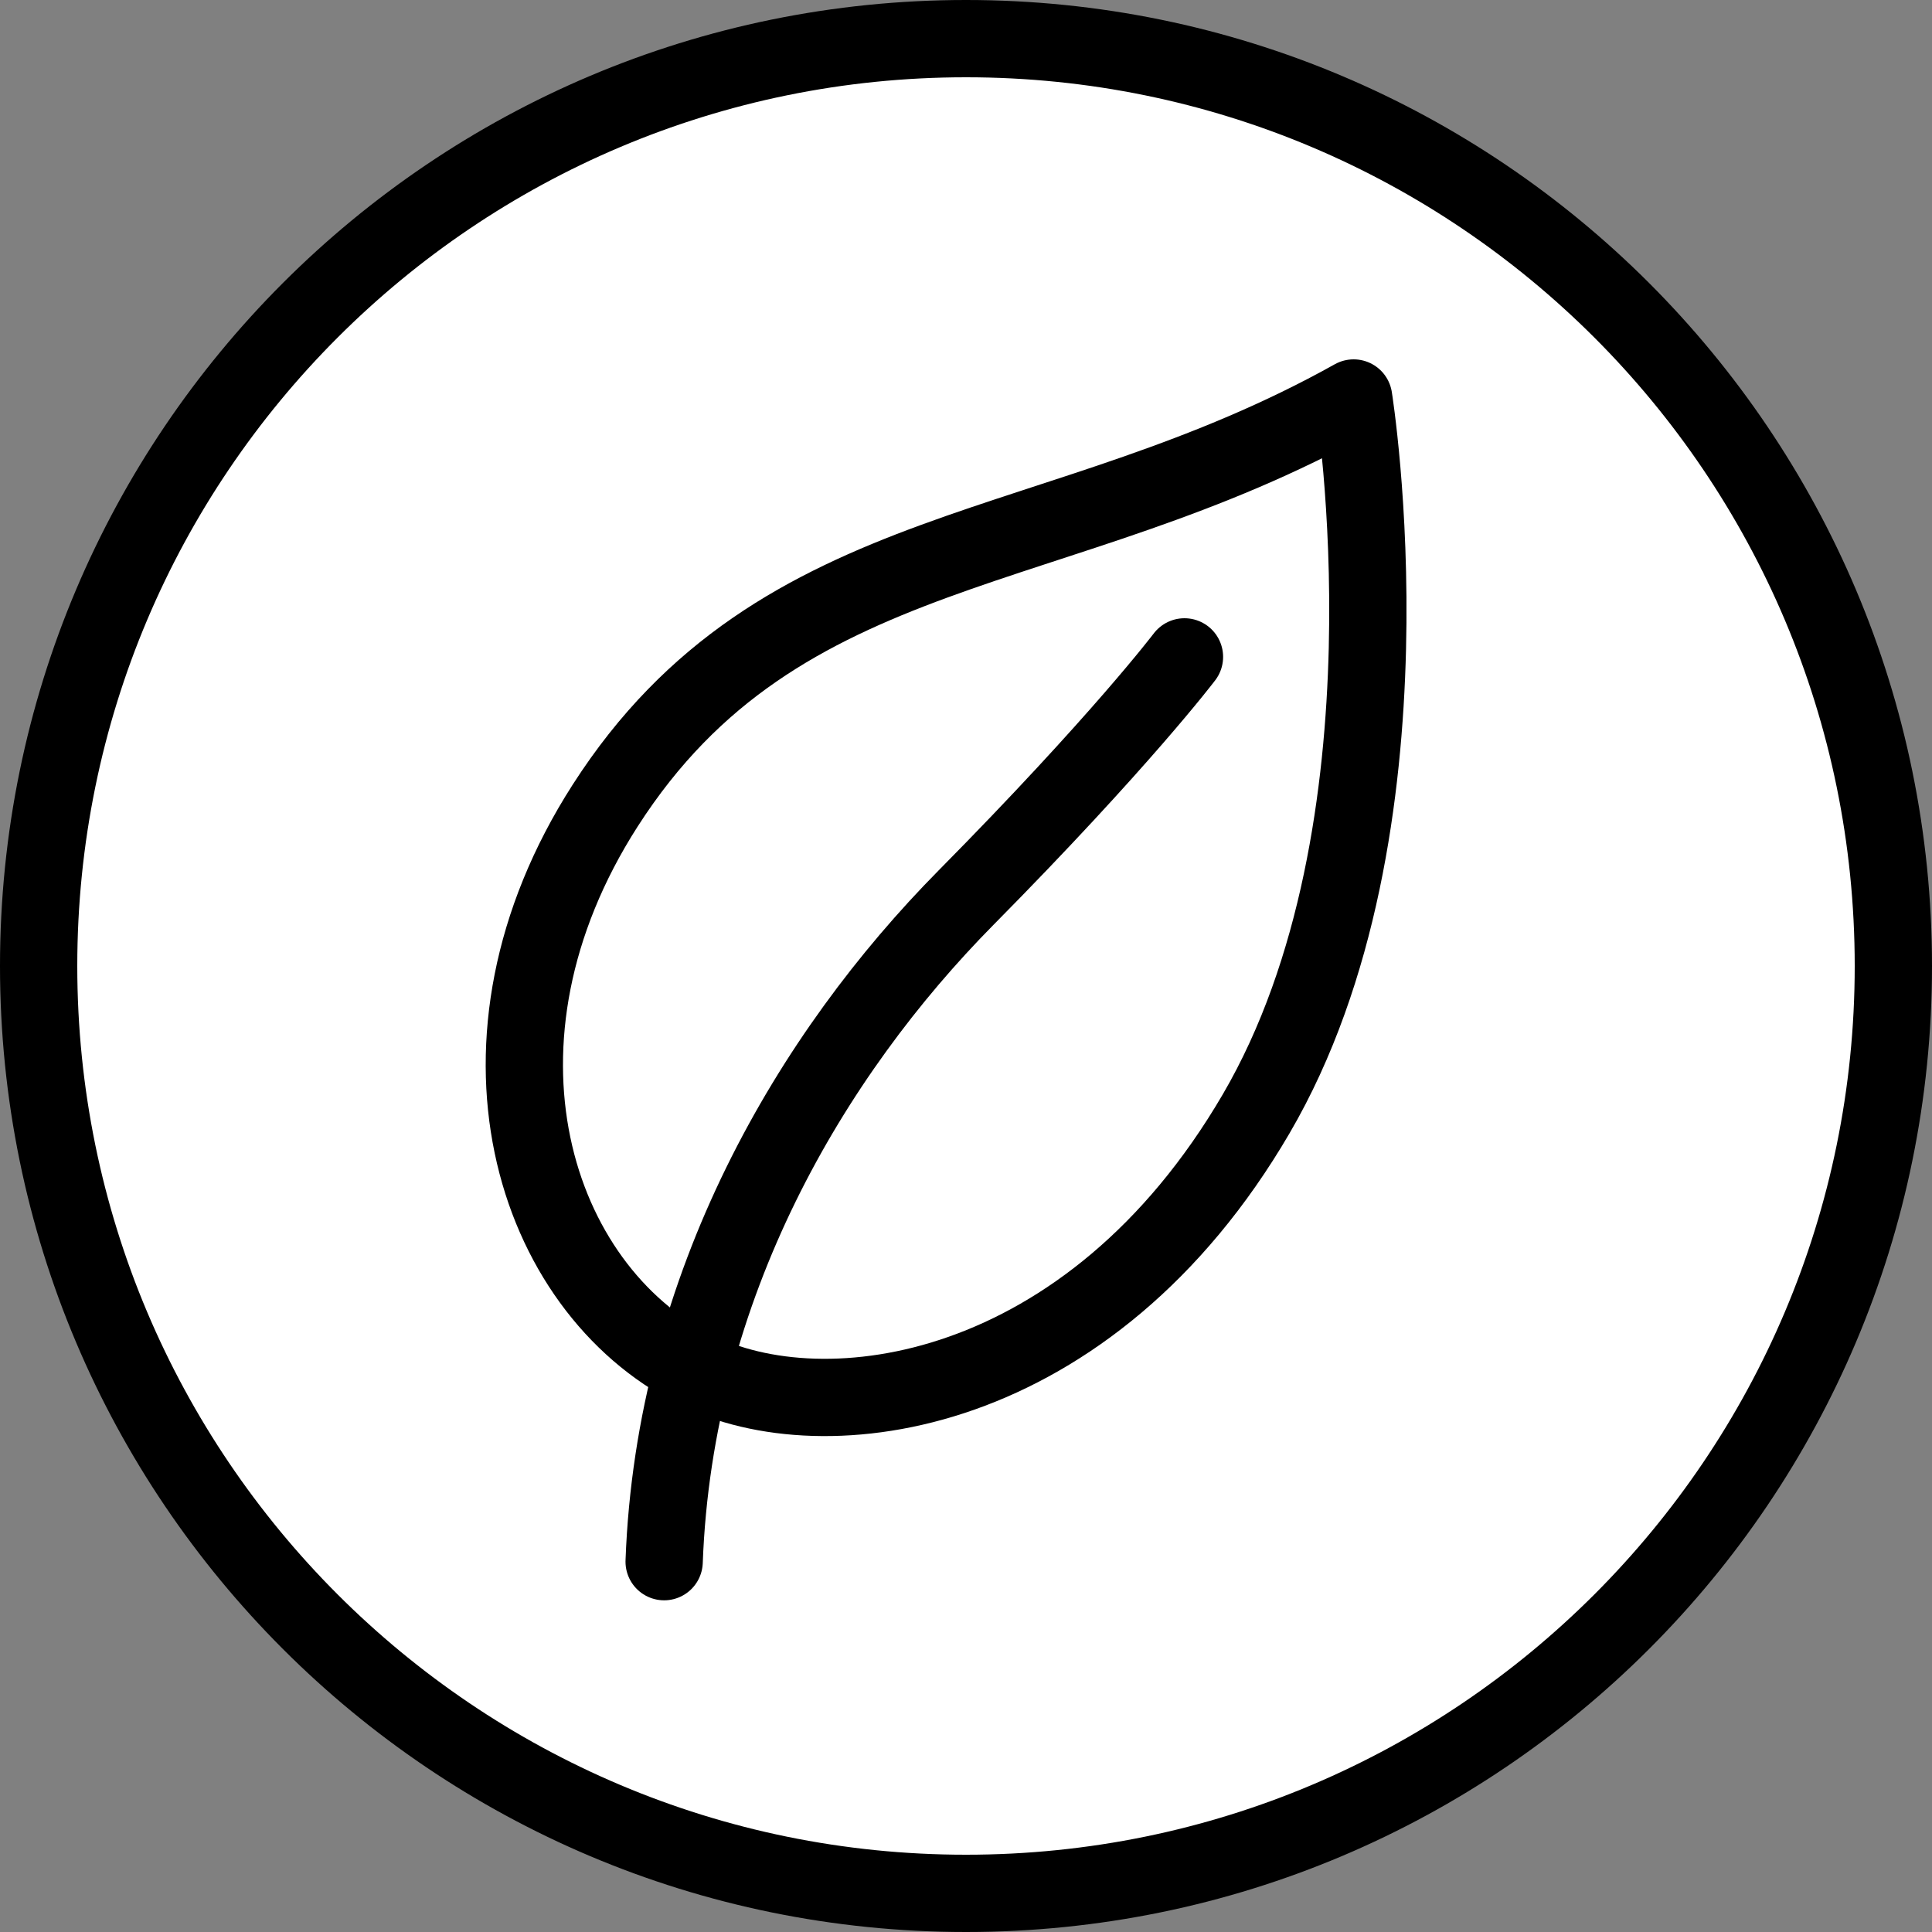
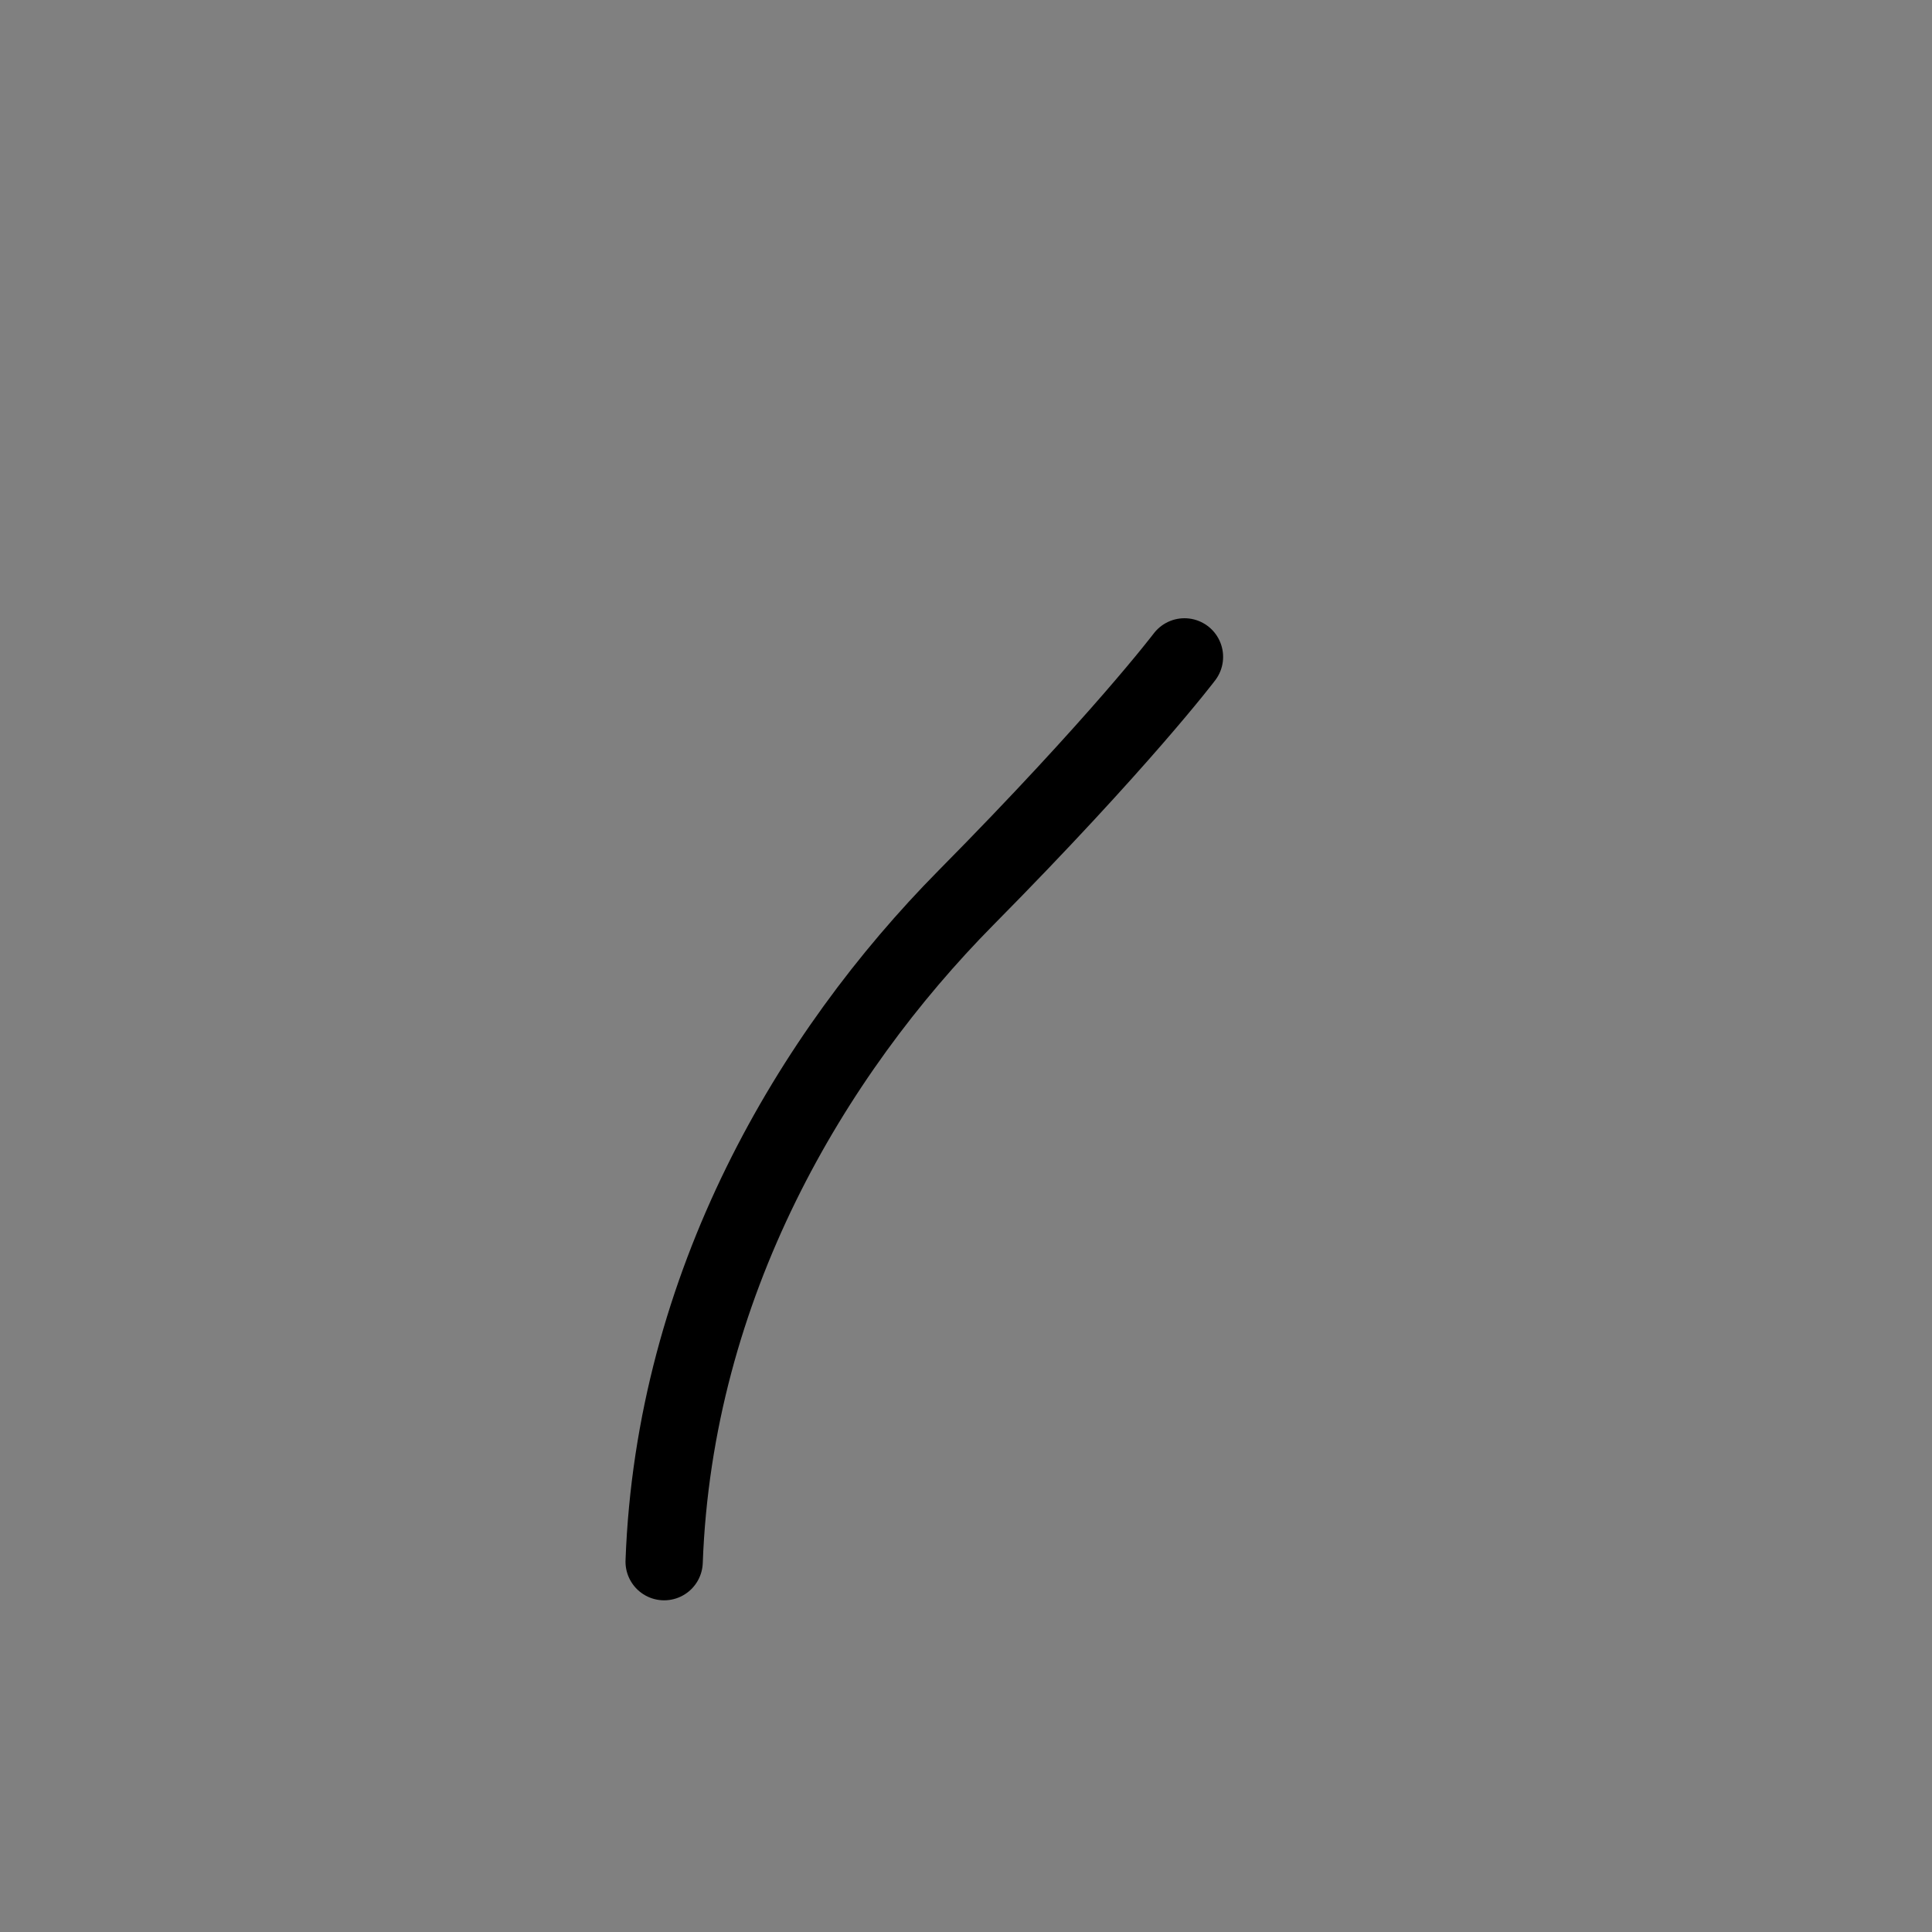
<svg xmlns="http://www.w3.org/2000/svg" width="25px" height="25px" viewBox="0 0 25 25" version="1.1">
  <rect x="0" y="0" width="25" height="25" fill="#808080" stroke="none" />
  <title>Vegan</title>
  <g id="Desktop" stroke="none" stroke-width="1" fill="none" fill-rule="evenodd" stroke-linecap="round" stroke-linejoin="round">
    <g id="03---Homepage" transform="translate(-740.5, -2043.5)" stroke="#000000">
      <g id="Best-Sellers" transform="translate(130, 1944)">
        <g id="Products" transform="translate(40, 88)">
          <g id="Product-2" transform="translate(315, 0)">
            <g id="Vegan" transform="translate(256, 12)">
-               <path d="M24,12 C24,5.373 18.627,0 12,0 C5.373,0 0,5.373 0,12 C0,18.627 5.373,24 12,24 C18.627,24 24,18.627 24,12 Z" id="Stroke-1" fill="#FFFFFF" />
-               <path d="M17.016,4.65 C13.186,6.791 9.601,6.384 7.331,9.924 C5.374,12.975 6.393,16.159 8.492,17.221 C10.169,18.069 13.6,17.603 15.755,13.912 C17.911,10.222 17.016,4.65 17.016,4.65 Z" id="Stroke-3" />
              <path d="M8.094,19.708 C8.226,16.126 10.002,13.138 12,11.116 C13.998,9.095 14.827,8 14.827,8" id="Stroke-5" />
            </g>
          </g>
        </g>
      </g>
    </g>
  </g>
</svg>